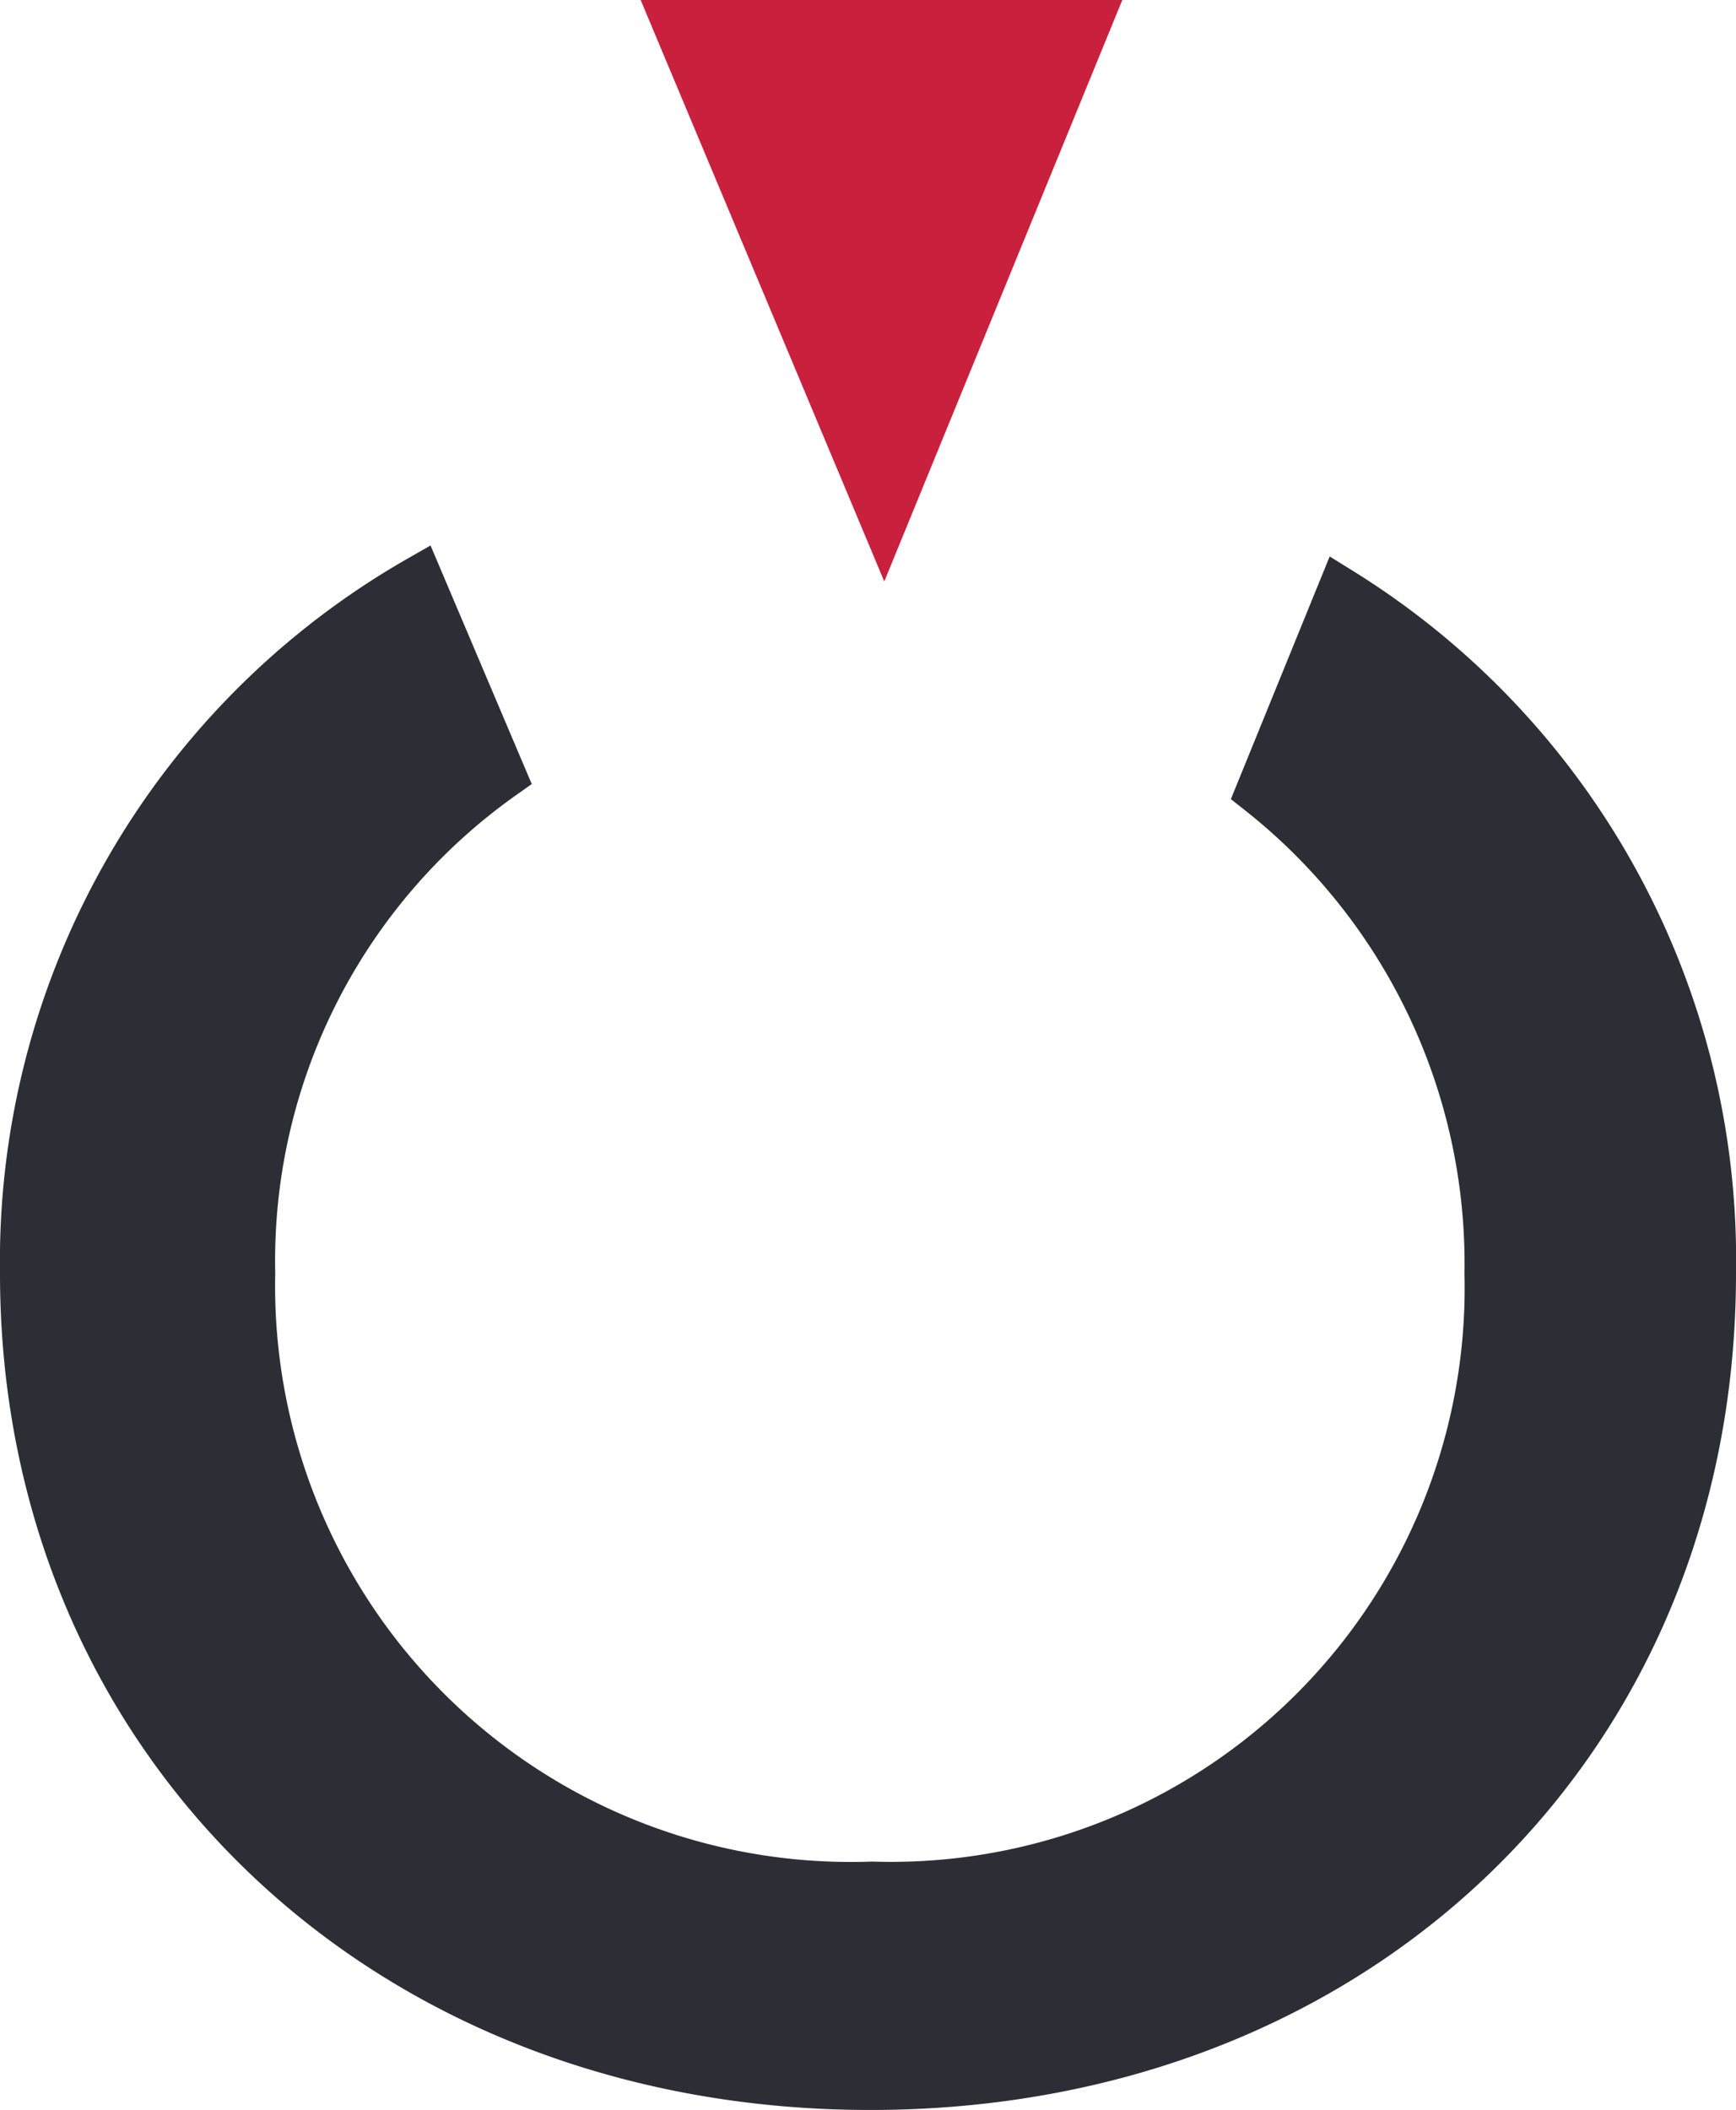
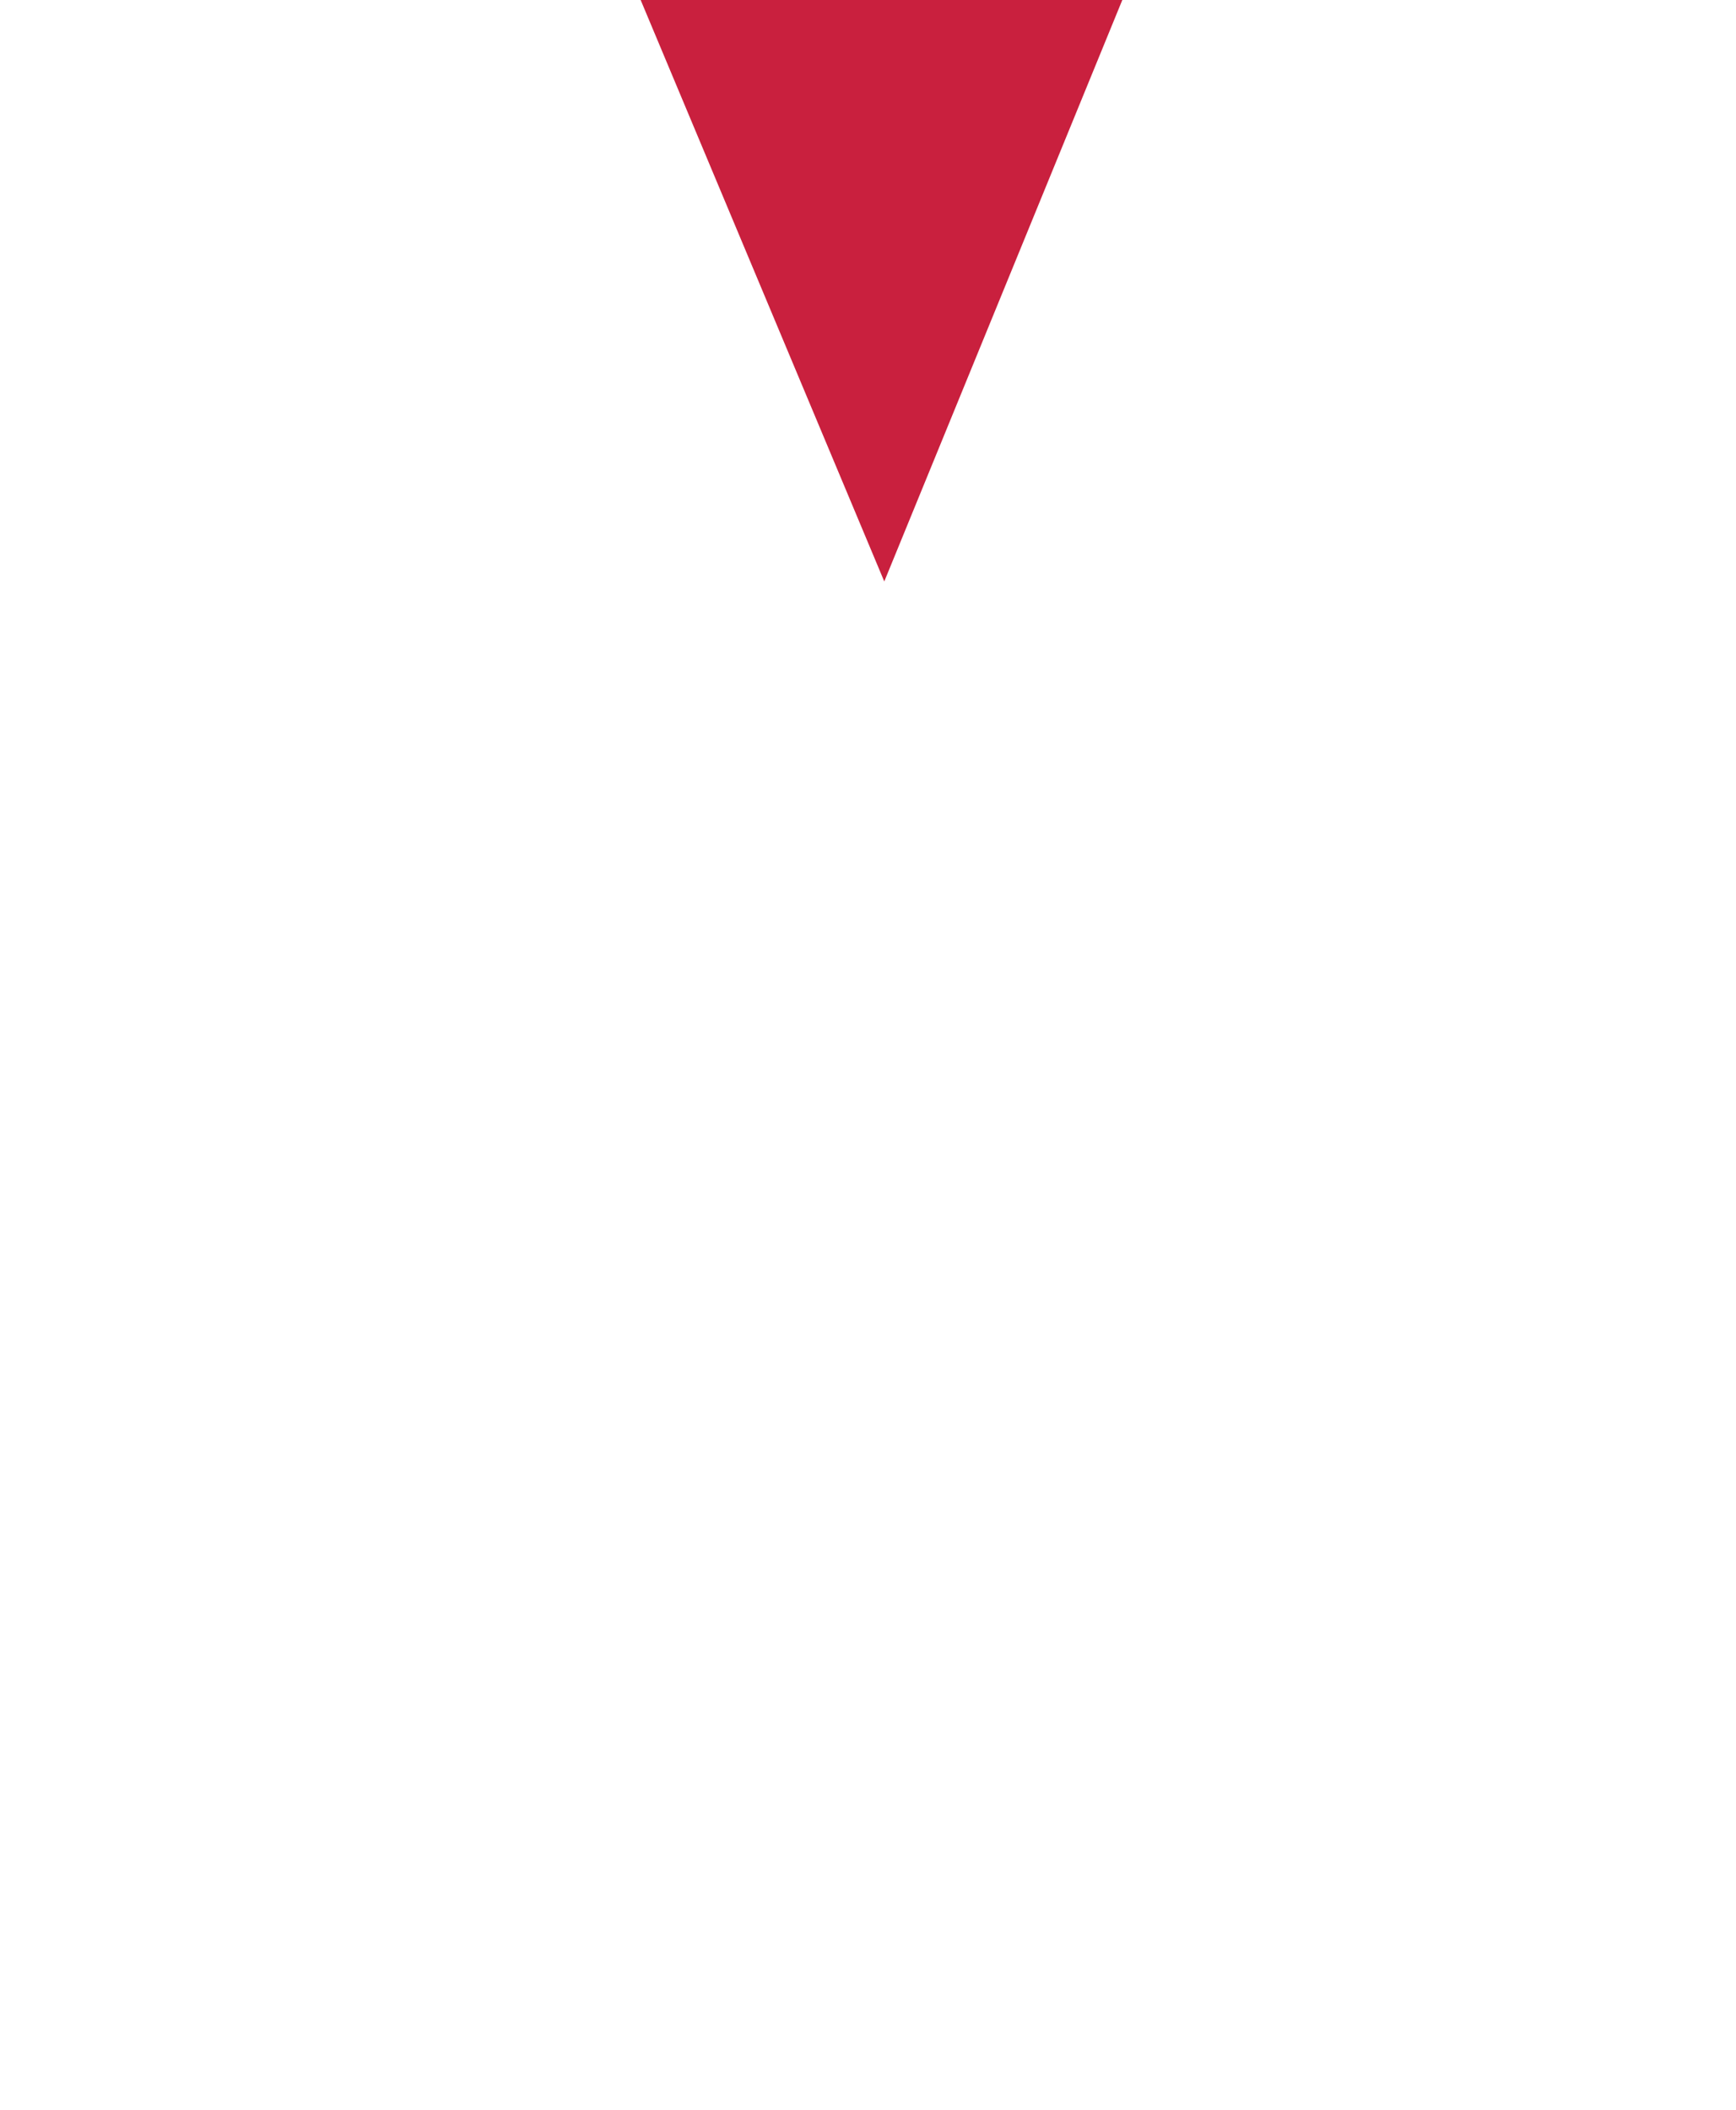
<svg xmlns="http://www.w3.org/2000/svg" viewBox="0 0 18.67 22.68">
  <defs>
    <style>.cls-1{fill:#c9203e;}.cls-2{fill:#2d2d35;stroke:#2d2d35;stroke-miterlimit:10;stroke-width:0.5px;}</style>
  </defs>
  <g id="Слой_2" data-name="Слой 2">
    <g id="Layer_1" data-name="Layer 1">
      <polygon class="cls-1" points="12.07 0 6.89 0 9.51 6.25 12.07 0" />
-       <path class="cls-2" d="M14.42,6.35l-.88,2.16A6.46,6.46,0,0,1,16,13.69a6.42,6.42,0,0,1-6.62,6.57,6.44,6.44,0,0,1-6.67-6.57,6.38,6.38,0,0,1,2.7-5.35L4.51,6.22A8.45,8.45,0,0,0,.25,13.69c0,5,3.86,8.74,9.11,8.74s9.06-3.71,9.06-8.74A8.46,8.46,0,0,0,14.42,6.35Z" />
    </g>
  </g>
</svg>